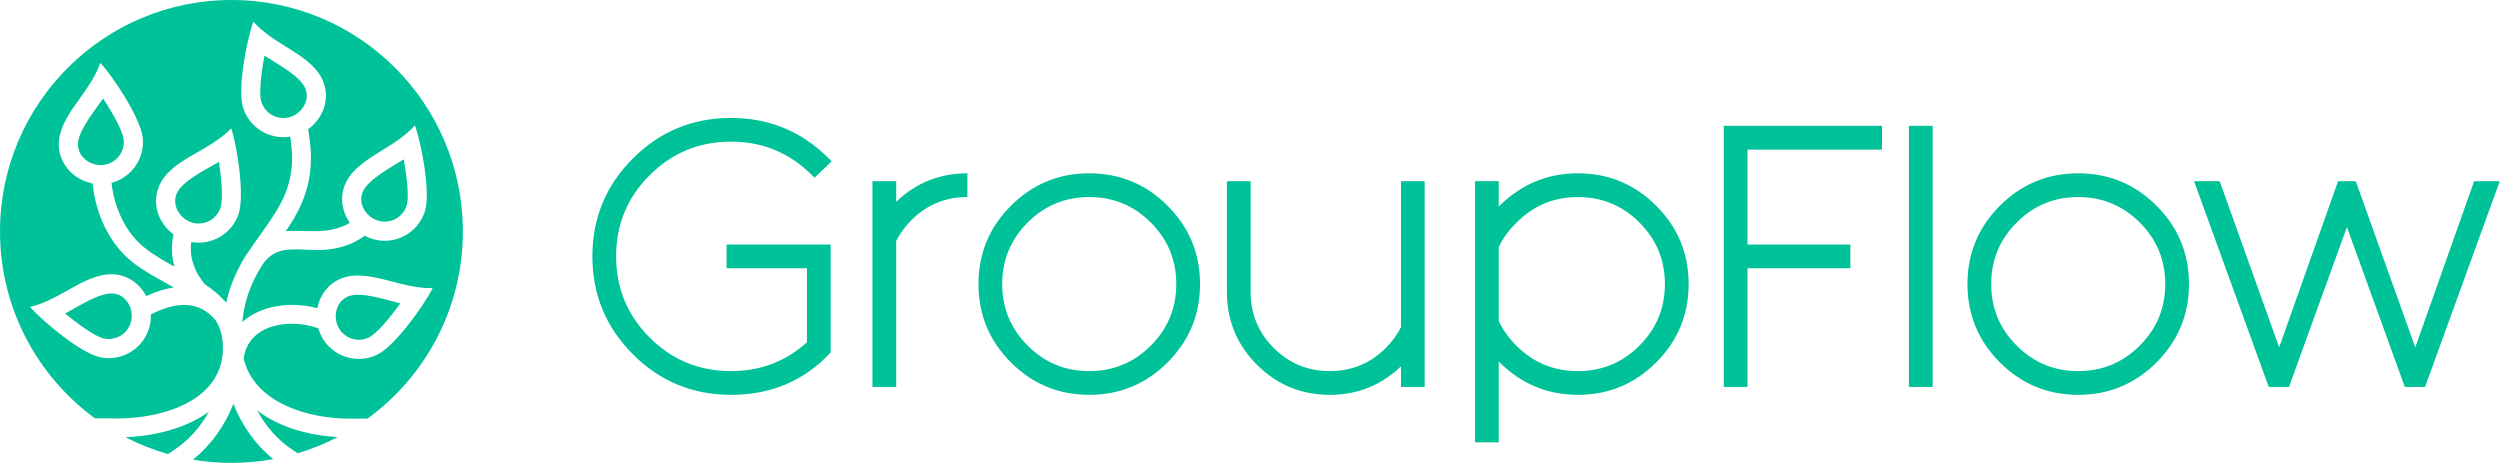
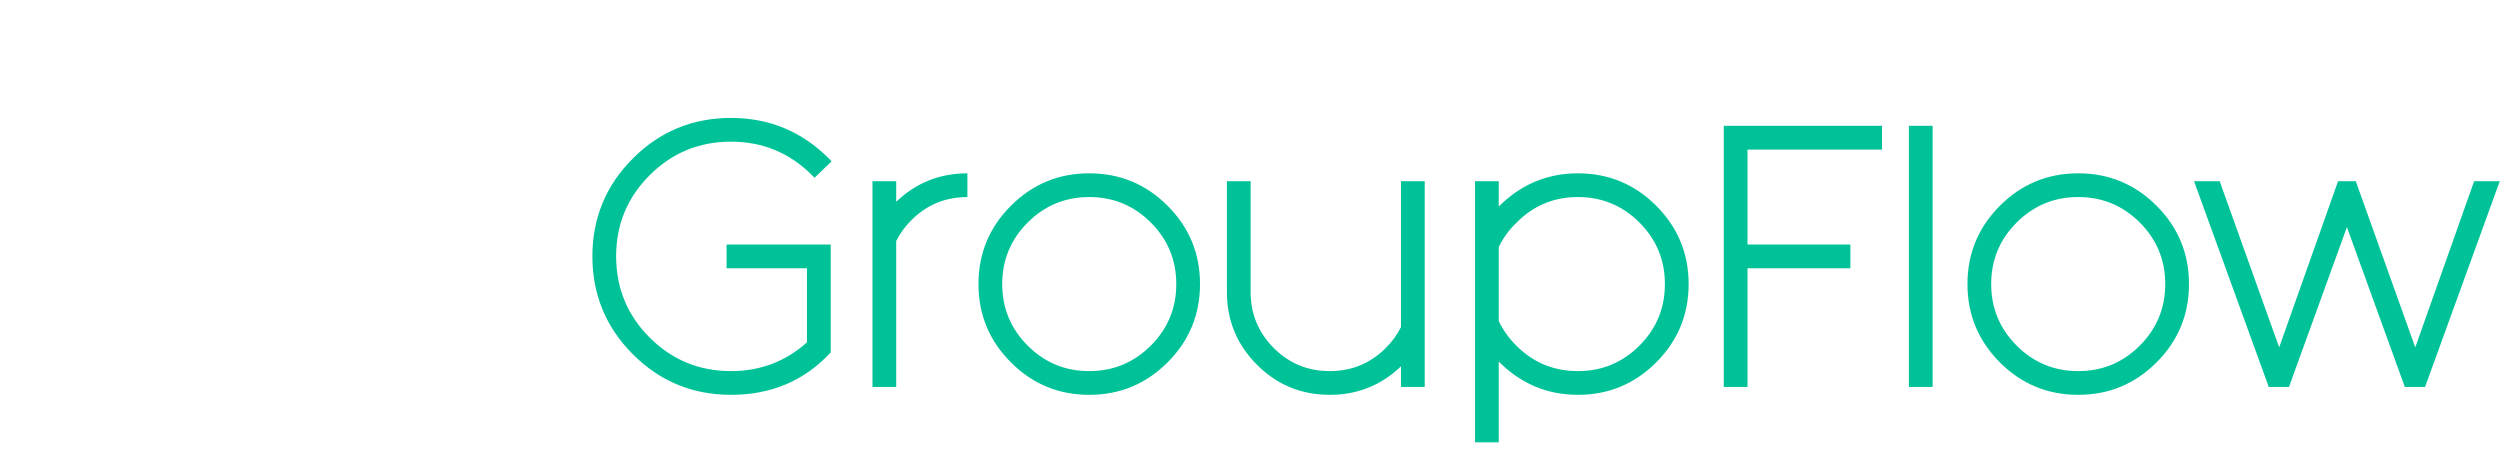
<svg xmlns="http://www.w3.org/2000/svg" viewBox="0 0 1718 319" fill="none">
  <path d="M570.85 242.19C552.87 261.62 530.04 271.33 502.35 271.33C475.95 271.33 453.48 262.05 434.93 243.49C416.37 224.93 407.09 202.46 407.09 176.07C407.09 149.83 416.37 127.43 434.93 108.87C453.48 90.32 475.95 81.04 502.35 81.04C528.59 81.04 550.99 90.32 569.55 108.87C570.27 109.6 570.92 110.25 571.5 110.83L559.76 122.14C559.18 121.56 558.6 120.98 558.02 120.4C542.65 105.03 524.09 97.35 502.35 97.35C480.45 97.35 461.82 105.03 446.45 120.4C431.08 135.77 423.4 154.33 423.4 176.07C423.4 197.97 431.08 216.6 446.45 231.97C461.82 247.33 480.45 255.02 502.35 255.02C522.5 255.02 539.9 248.42 554.54 235.23V184.34H499.3V168.03H570.85V242.19V242.19ZM615.87 165.63V265.89H599.56V124.53H615.87V138.67C629.5 125.62 645.81 119.1 664.8 119.1V135.41C649.72 135.41 636.89 140.7 626.31 151.28C621.96 155.63 618.48 160.42 615.87 165.63V165.63ZM824.65 195.21C824.65 216.23 817.22 234.18 802.35 249.04C787.49 263.9 769.55 271.33 748.53 271.33C727.51 271.33 709.57 263.9 694.71 249.04C679.84 234.18 672.41 216.23 672.41 195.21C672.41 174.19 679.84 156.25 694.71 141.39C709.57 126.53 727.51 119.1 748.53 119.1C769.55 119.1 787.49 126.53 802.35 141.39C817.22 156.25 824.65 174.19 824.65 195.21ZM748.53 135.41C732 135.41 717.9 141.24 706.23 152.91C694.56 164.58 688.72 178.69 688.72 195.21C688.72 211.74 694.56 225.84 706.23 237.51C717.9 249.18 732 255.02 748.53 255.02C765.06 255.02 779.16 249.18 790.83 237.51C802.5 225.84 808.34 211.74 808.34 195.21C808.34 178.69 802.5 164.58 790.83 152.91C779.16 141.24 765.06 135.41 748.53 135.41ZM962.75 224.79V124.53H979.06V265.89H962.75V251.76C949.12 264.81 932.81 271.33 913.82 271.33C894.24 271.33 877.57 264.44 863.79 250.67C850.02 236.89 843.13 220.22 843.13 200.65V124.53H859.44V200.65C859.44 215.73 864.74 228.56 875.32 239.14C885.9 249.73 898.74 255.02 913.82 255.02C928.89 255.02 941.72 249.73 952.31 239.14C956.66 234.79 960.14 230.01 962.75 224.79ZM1029.95 220.66C1032.85 226.75 1036.91 232.4 1042.13 237.62C1053.73 249.22 1067.79 255.02 1084.32 255.02C1100.85 255.02 1114.95 249.18 1126.62 237.51C1138.29 225.84 1144.12 211.74 1144.12 195.21C1144.12 178.69 1138.29 164.58 1126.62 152.91C1114.95 141.24 1100.85 135.41 1084.32 135.41C1067.79 135.41 1053.73 141.28 1042.13 153.02C1036.91 158.1 1032.85 163.68 1029.95 169.77V220.66V220.66ZM1029.95 303.95H1013.64V124.53H1029.95V141.93C1045.17 126.71 1063.29 119.1 1084.32 119.1C1105.34 119.1 1123.28 126.53 1138.14 141.39C1153 156.25 1160.43 174.19 1160.43 195.21C1160.43 216.23 1153 234.18 1138.14 249.04C1123.28 263.9 1105.34 271.33 1084.32 271.33C1063.29 271.33 1045.17 263.72 1029.95 248.49V303.95ZM1200.89 265.89H1184.58V86.47H1293.32V102.79H1200.89V168.03H1271.57V184.34H1200.89V265.89ZM1328.11 86.47V265.89H1311.8V86.47H1328.11ZM1504.27 195.21C1504.27 216.23 1496.84 234.18 1481.98 249.04C1467.12 263.9 1449.18 271.33 1428.16 271.33C1407.13 271.33 1389.19 263.9 1374.33 249.04C1359.47 234.18 1352.04 216.23 1352.04 195.21C1352.04 174.19 1359.47 156.25 1374.33 141.39C1389.19 126.53 1407.13 119.1 1428.16 119.1C1449.18 119.1 1467.12 126.53 1481.98 141.39C1496.84 156.25 1504.27 174.19 1504.27 195.21ZM1428.16 135.41C1411.63 135.41 1397.53 141.24 1385.86 152.91C1374.19 164.58 1368.35 178.69 1368.35 195.21C1368.35 211.74 1374.19 225.84 1385.86 237.51C1397.53 249.18 1411.63 255.02 1428.16 255.02C1444.69 255.02 1458.78 249.18 1470.45 237.51C1482.13 225.84 1487.96 211.74 1487.96 195.21C1487.96 178.69 1482.13 164.58 1470.45 152.91C1458.78 141.24 1444.69 135.41 1428.16 135.41ZM1612.8 156.07L1573 265.89H1559.08L1507.75 124.53H1525.37L1566.25 238.71L1606.71 124.53H1618.89L1659.77 238.71L1700.22 124.53H1717.84L1666.51 265.89H1652.59L1612.8 156.07Z" fill="#00C298" />
-   <path fill-rule="evenodd" clip-rule="evenodd" d="M159.05 0C71.21 0 0 71.21 0 159.04C0 211.8 25.69 258.54 65.23 287.47L80.63 287.57C112.53 287.62 156.52 274.58 152.99 234.82C152.51 229.45 151 224.63 148.24 220.19C136.15 205.35 119.09 208.06 103.69 216.13C103.75 218.4 103.57 220.72 103.09 223.02C99.85 238.69 84.52 248.76 68.85 245.52C55.74 242.81 29.5 221.03 20.64 210.9C42.62 205.99 60.53 185.71 80.59 188.78C89.54 190.15 96.6 195.91 100.46 203.5C106.69 200.6 113.11 198.48 119.47 197.51C109.02 191.66 98.08 186.01 90.08 179.38C74.81 166.73 65.64 146.67 63.66 126.07C51.2 123.69 40.99 113.5 40.43 100.36C39.56 80.09 61.67 64.5 68.95 43.18C78.05 53.09 96.84 81.54 98.11 94.88C99.47 109.21 90.14 122.1 76.65 125.64C78.5 142.55 86.07 159.23 98.35 169.41C104.74 174.71 112.24 179.04 119.86 183.25C117.93 176.23 117.57 168.75 119.2 161.05C109.1 153.63 104.25 140.28 109.16 128.25C116.82 109.46 143.42 104.52 158.93 88.18C163.07 100.98 168.28 134.68 163.87 147.32C159.11 160.96 145.2 168.78 131.42 166.31C129.96 177.19 133.9 187.19 140.74 195.34C146.28 199.04 151.34 203.13 155.46 208.05C157.25 199.78 160.14 191.75 164.34 183.76C166.41 179.48 168.55 175.92 170.77 172.96C176.75 163.87 183.47 155.44 189.25 146.15C199.45 129.75 202.57 115.07 199.71 95.82L199.42 93.88C185.34 96.22 171.35 87.85 167.02 73.83C163.08 61.04 169.51 27.55 174.11 14.91C189.01 31.8 215.41 37.71 222.39 56.76C226.78 68.73 221.73 81.63 211.76 88.76L212.52 93.92C215.84 116.21 212.08 133.98 200.25 153C199.02 154.98 197.74 156.92 196.43 158.84C210.32 157.76 225.4 161.86 240.46 153.12C235.3 145.96 233.45 136.65 236.71 127.86C243.76 108.83 270.18 103.01 285.14 86.18C289.7 98.84 296.01 132.35 292.02 145.13C287.24 160.4 271 168.92 255.72 164.15C253.96 163.6 252.27 162.88 250.68 162.04C241.83 168.29 232.25 171.39 220.72 171.81C212.4 172.12 201.82 170.45 193.95 172.19C188.48 173.4 184.41 176.57 181.21 180.62C179.49 183.29 177.84 186.01 176.32 188.82C170.57 199.44 167.57 210.03 166.51 221.3C179.29 209.8 199.95 206.88 218.07 211.83C219.7 203.16 225.15 195.41 233.74 191.7C252.37 183.66 274.83 198.76 297.34 197.95C291.32 209.99 271.44 237.69 259.44 243.63C245.1 250.73 227.72 244.86 220.62 230.52C219.84 228.93 219.21 227.29 218.73 225.63C198.62 218.31 170.35 223.06 167.44 246.45C174.78 277.06 212.05 287.84 240.86 287.69L252.6 287.66C292.29 258.75 318.09 211.91 318.09 159.04C318.09 71.21 246.88 0 159.05 0V0ZM86.16 300.44C95.41 305.21 105.18 309.11 115.38 312.02L119.34 309.43C129.58 302.74 137.7 293.5 143.55 282.94C127.52 294.63 105.58 299.72 86.16 300.44ZM132.53 315.88C141.16 317.32 150.01 318.09 159.05 318.09C168.86 318.09 178.46 317.19 187.78 315.49C175.41 305.53 166.19 292.22 160.4 277.51C154.53 292.41 145.14 305.87 132.53 315.88ZM204.57 311.47C214.12 308.62 223.29 304.9 232 300.4C212.51 299.23 192.06 293.79 176.79 282.1C182.68 293.01 190.95 302.56 201.45 309.43L204.57 311.47V311.47ZM277.4 109.51C269.33 114.77 252.41 123.36 249.05 132.43C246.05 140.53 251.81 149.14 259.65 151.59C267.99 154.2 276.85 149.54 279.46 141.2C281.25 135.47 279.68 121.65 277.4 109.51ZM44.8 215.45C53.32 210.95 69.04 200.32 78.6 201.79C87.13 203.09 91.87 212.31 90.21 220.35C88.44 228.91 80.07 234.4 71.52 232.63C65.63 231.42 54.3 223.34 44.8 215.45V215.45ZM70.84 67.69C65.44 75.67 53.16 90.14 53.58 99.8C53.94 108.43 62.59 114.14 70.77 113.36C79.46 112.54 85.84 104.82 85.01 96.12C84.44 90.14 77.65 78 70.84 67.69V67.69ZM230.72 217.19L230.87 216.91L230.73 216.83C230.88 211.37 233.64 206.08 238.96 203.78C247.83 199.95 265.73 206.27 275.11 208.46C267.91 218.5 258.99 229.17 253.61 231.84C245.78 235.71 236.29 232.51 232.42 224.68C231.27 222.36 230.71 219.76 230.72 217.19V217.19ZM150.43 111.24C142.19 116.24 124.99 124.27 121.34 133.22C118.08 141.22 123.55 150.01 131.31 152.72C139.56 155.6 148.57 151.24 151.44 142.99C153.43 137.32 152.31 123.45 150.43 111.24ZM181.77 38.26C189.82 43.56 206.71 52.21 210.04 61.28C213.01 69.39 207.22 77.99 199.37 80.41C191.02 82.98 182.17 78.3 179.6 69.95C177.83 64.21 179.44 50.39 181.77 38.26Z" fill="#00C298" />
</svg>